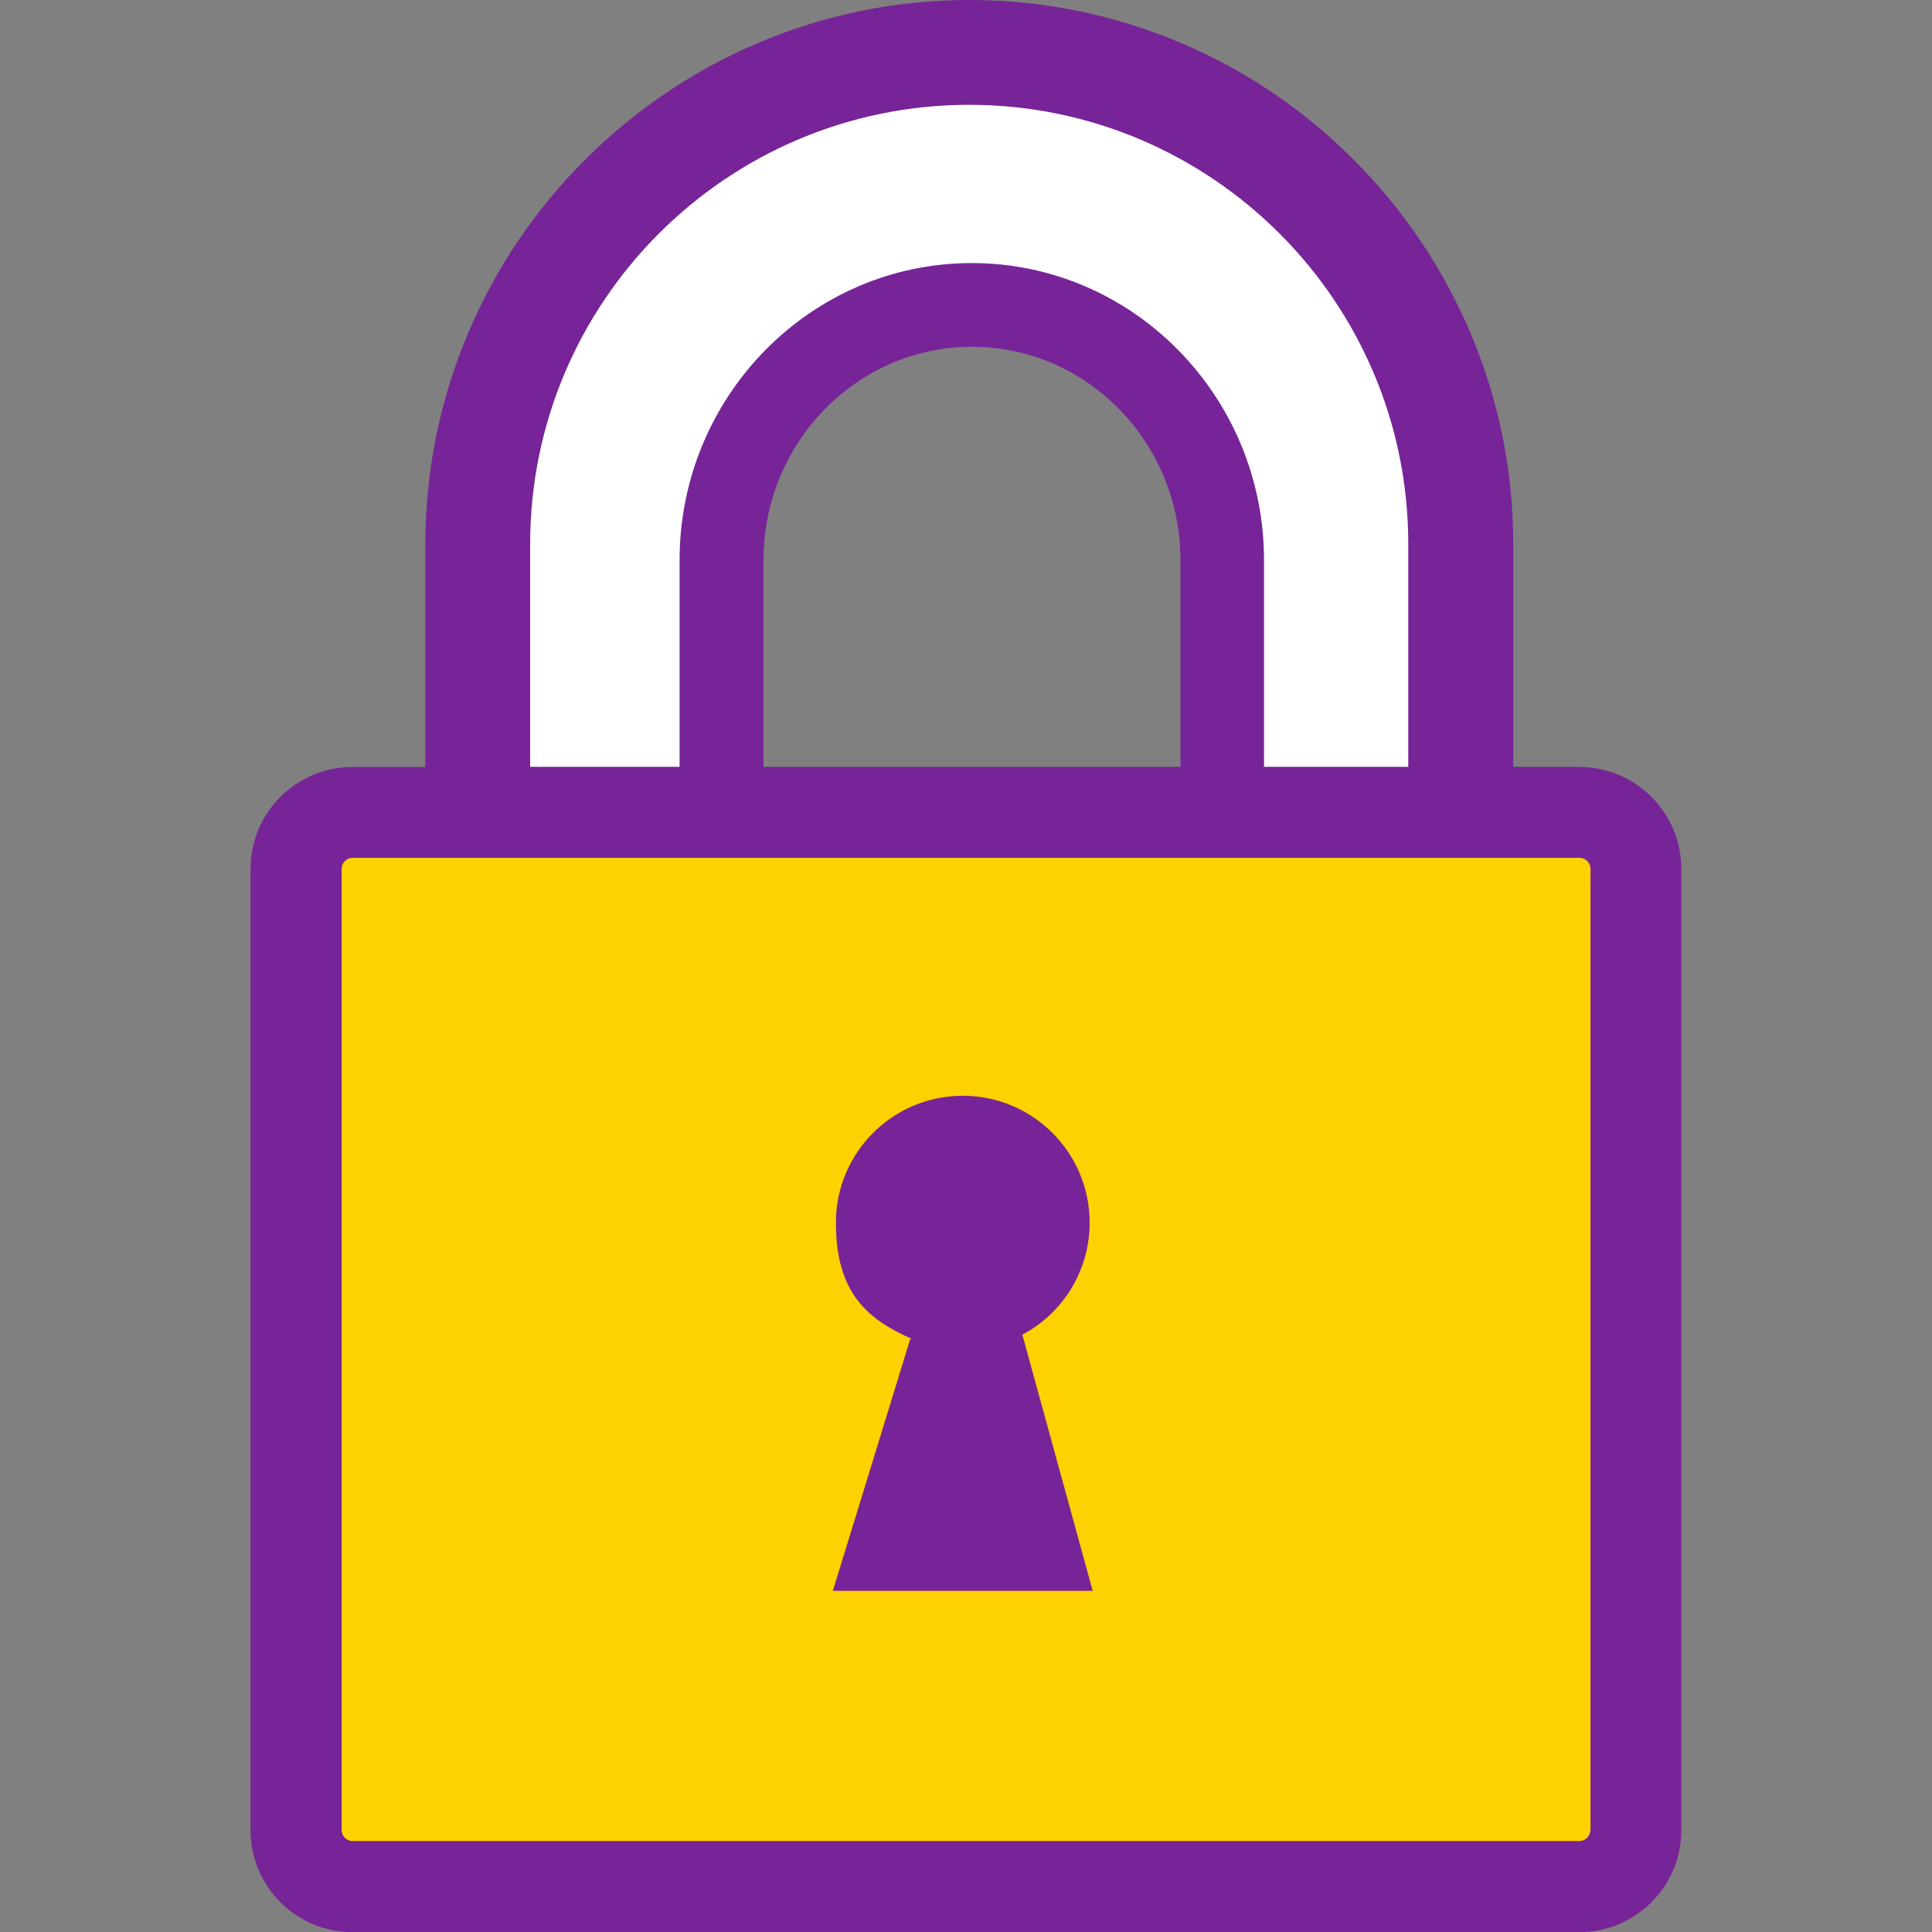
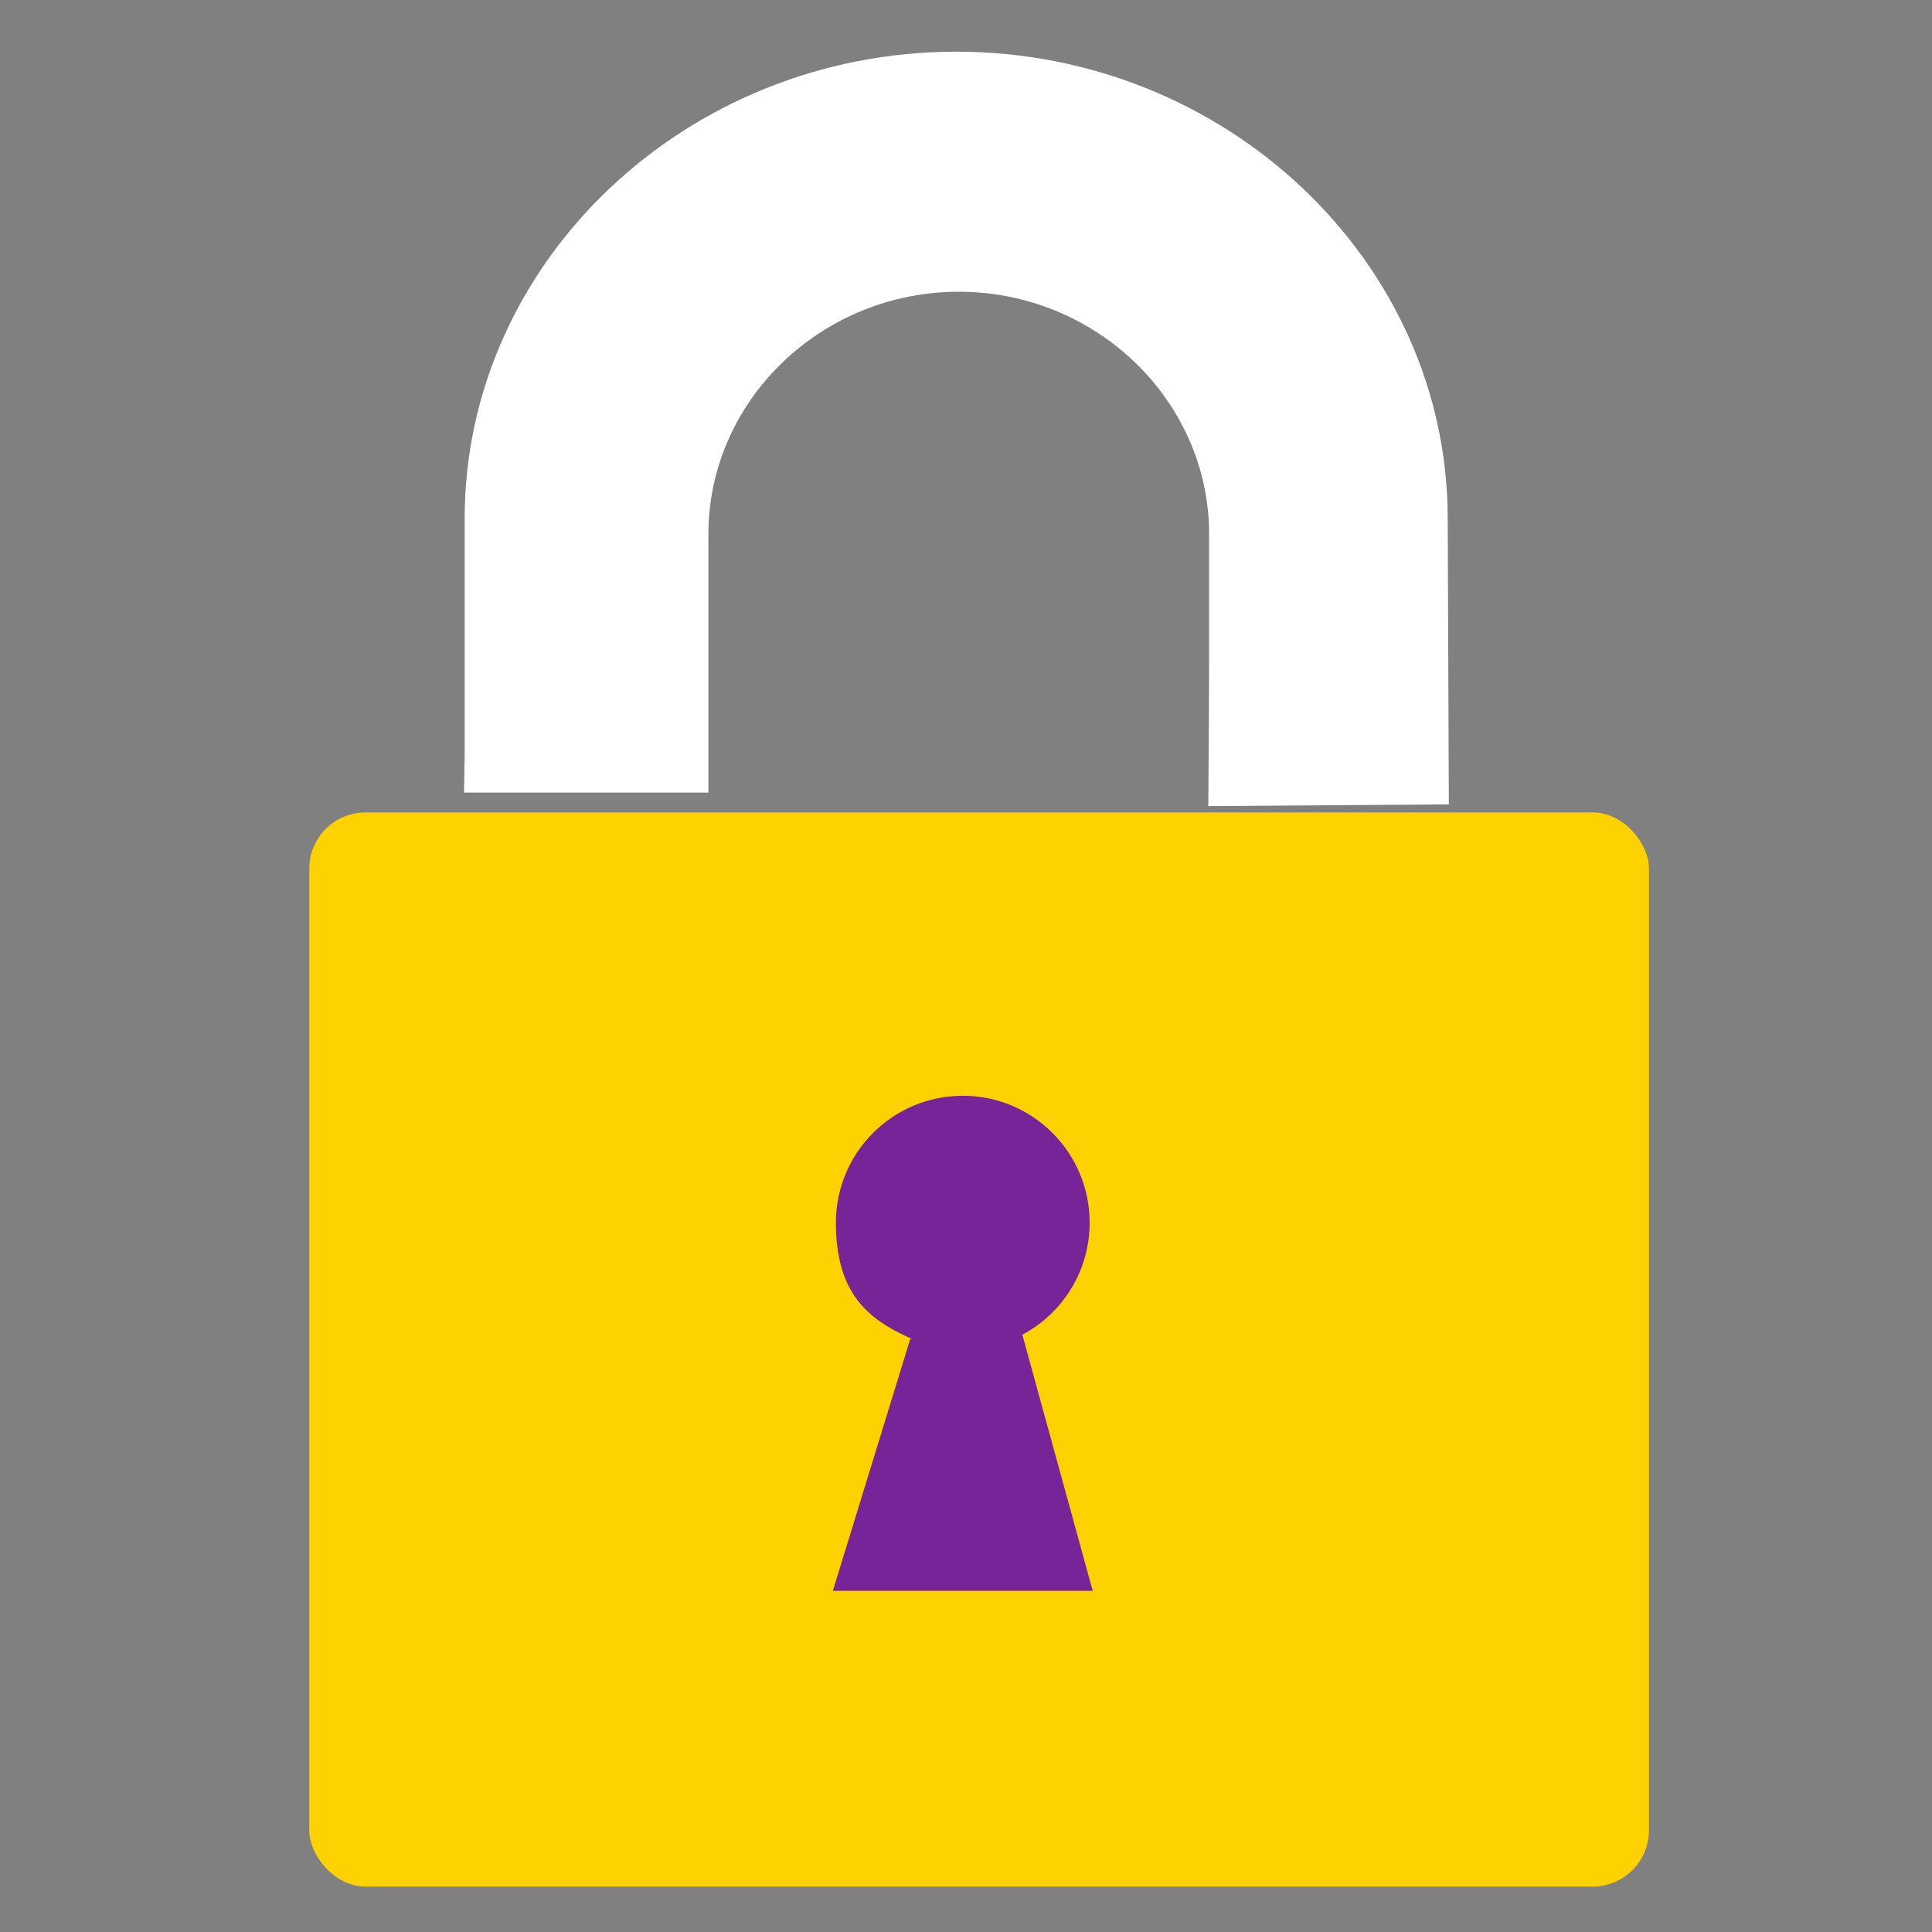
<svg xmlns="http://www.w3.org/2000/svg" viewBox="0 0 1200 1200">
  <rect x="0" y="0" width="1200" height="1200" fill="#808080" stroke="none" />
  <defs>
    <style>      .cls-1 {        fill: #fed100;      }      .cls-2 {        fill: #fff;      }      .cls-3 {        fill: #772498;      }    </style>
  </defs>
  <g>
    <g id="Turva_-_lukko_ikoni">
      <g>
        <path class="cls-2" d="M288.6,470.7v-148.5c0-159.5,137.4-290.1,305.3-290.1h0c167.9,0,305.3,130.5,305.3,290.1.2,59.1.5,118.2.7,177.4-49.8.4-99.6.7-149.4,1.1.2-28.8.4-57.5.5-86.3v-82.6c0-82.8-70-150.6-155.5-150.6s-155.5,67.8-155.5,150.6v160.5h-151.8l.4-21.6Z" />
        <rect class="cls-1" x="192.1" y="504.6" width="832.1" height="667.2" rx="35" ry="35" />
-         <path class="cls-3" d="M981,476.3h-41.1v-138.5c0-45.4-9-89.6-26.7-131.3-17.1-40.2-41.5-76.3-72.5-107.4-31.1-31.1-67.2-55.5-107.4-72.5C691.6,9,647.5,0,602.1,0s-89.6,9-131.3,26.7c-40.2,17.1-76.3,41.5-107.4,72.5-31.1,31.1-55.5,67.2-72.5,107.4-17.7,41.7-26.7,85.8-26.7,131.3v138.5h-45.3c-34.9,0-63.3,28.4-63.3,63.3v597.1c0,34.9,28.4,63.3,63.3,63.3h762.1c34.9,0,63.3-28.4,63.3-63.3v-597.1c0-34.9-28.4-63.3-63.3-63.3ZM329.3,337.8c0-150.4,122.3-272.7,272.7-272.7s272.7,122.3,272.7,272.7v138.5h-89.6v-128.4c0-101.7-81.4-184.5-181.5-184.5s-181.5,82.8-181.5,184.5v128.4h-92.8v-138.5ZM733.2,476.3h-259v-128.4c0-73,58.1-132.5,129.5-132.5s129.5,59.4,129.5,132.5v128.4ZM987.8,1136.7c0,3.7-3.1,6.8-6.8,6.8H219c-3.7,0-6.8-3.1-6.8-6.8v-597.1c0-3.7,3.1-6.8,6.8-6.8h762.1c3.7,0,6.8,3.1,6.8,6.8v597.1Z" />
        <path class="cls-3" d="M517.3,988.1h161.4l-43.7-159.1c24.9-13.2,41.8-39.4,41.8-69.6,0-43.5-35.3-78.8-78.8-78.8s-78.8,35.3-78.8,78.8,19.4,60,47.2,72.2h-1s-48.1,156.5-48.1,156.5Z" />
      </g>
    </g>
  </g>
</svg>